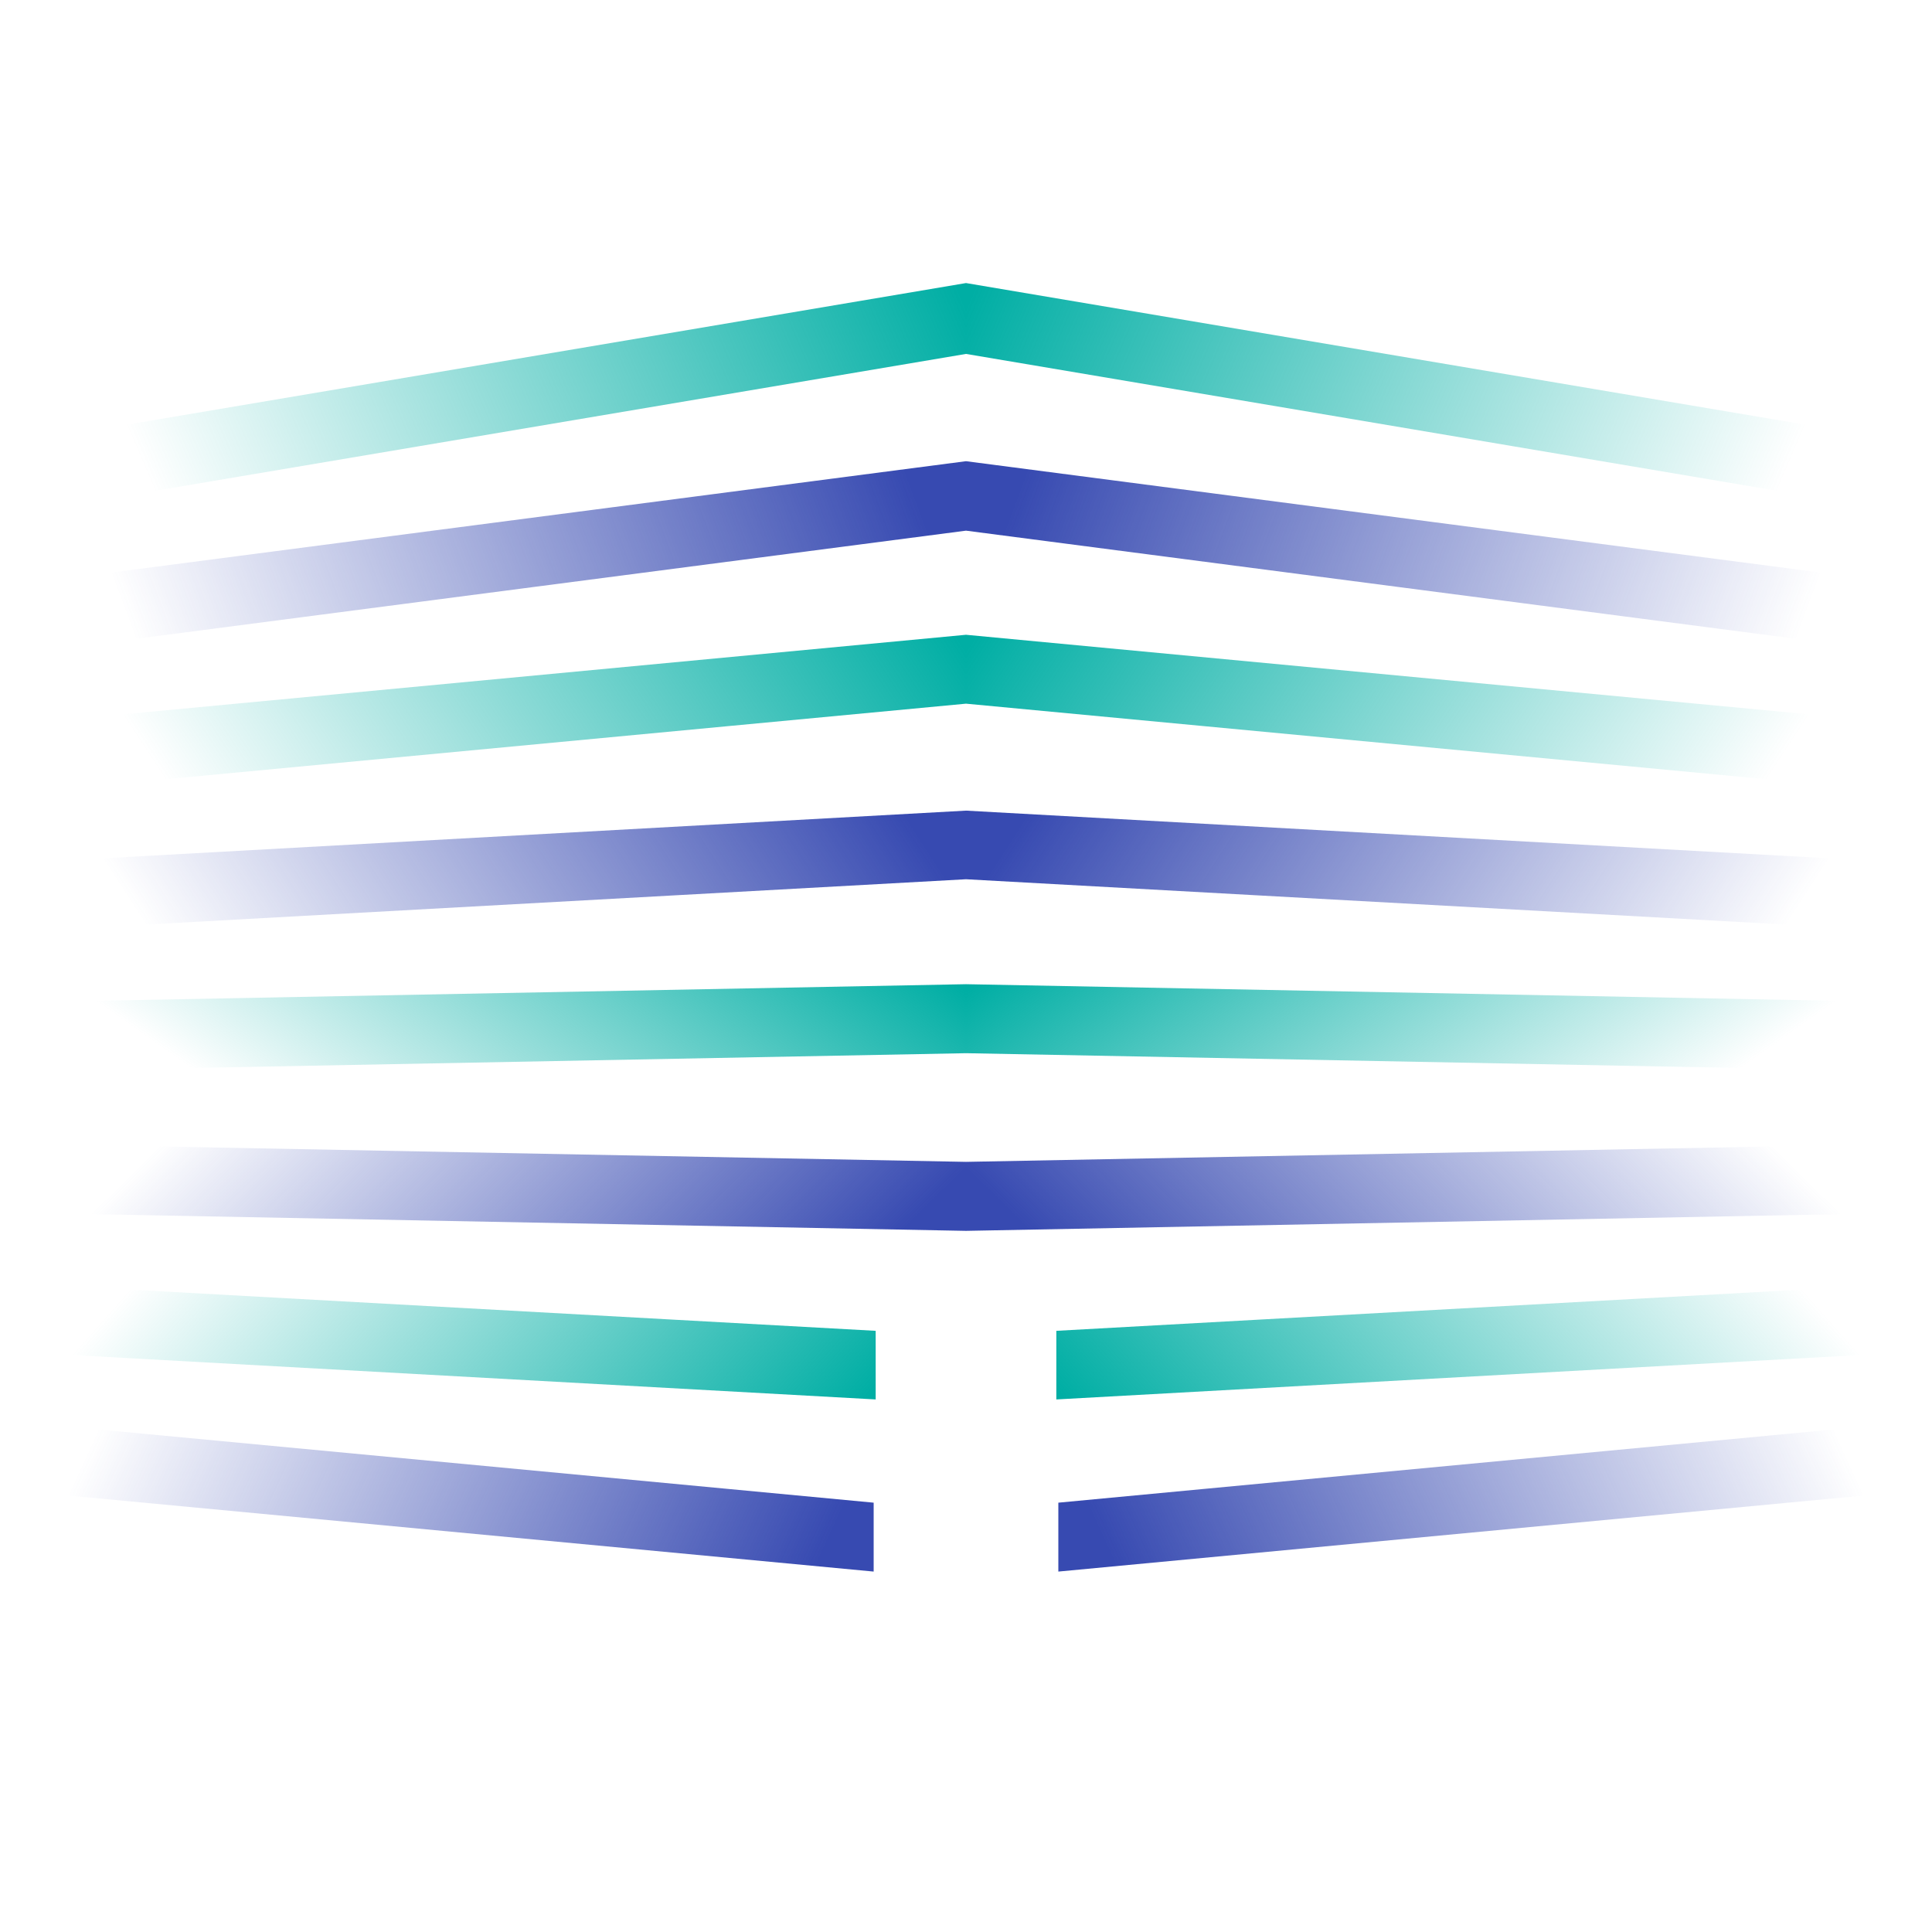
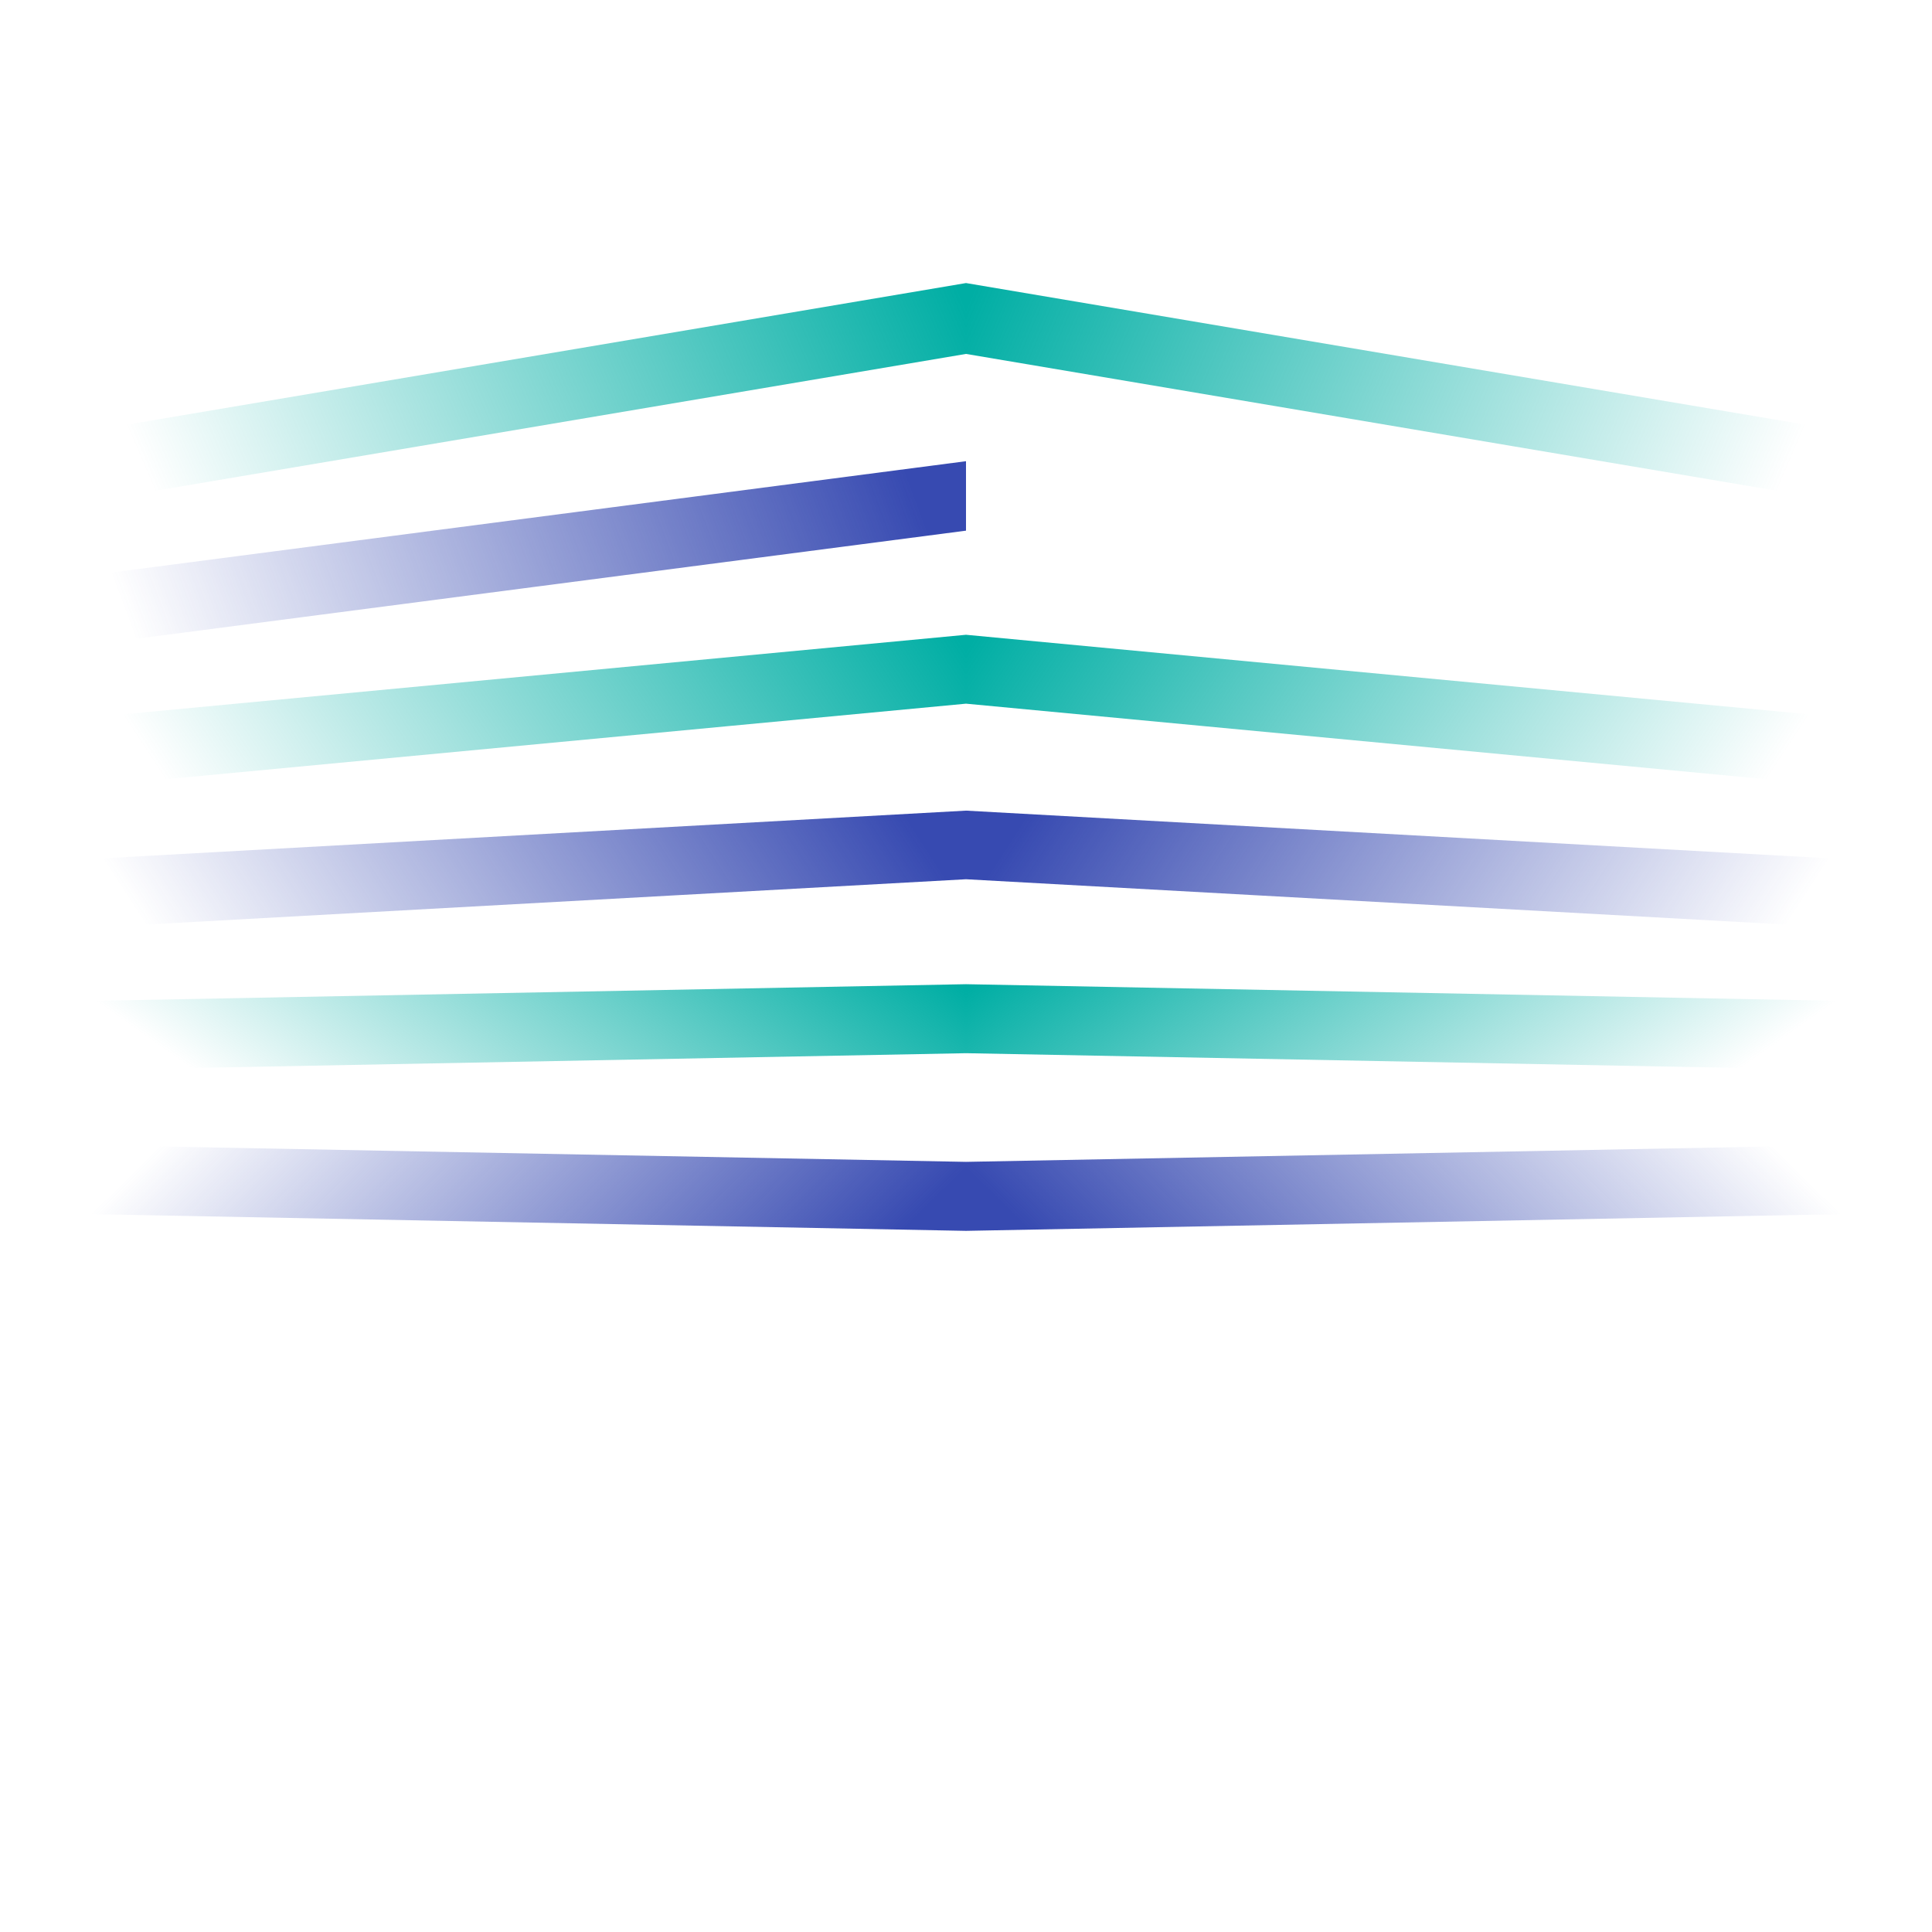
<svg xmlns="http://www.w3.org/2000/svg" width="860" height="860" viewBox="0 0 860 860" fill="none">
  <g clip-path="url(#clip0_793_68199)">
    <path fill-rule="evenodd" clip-rule="evenodd" d="M1104.57 271.377L430 157.543V126L1118 242.1L1104.57 271.377Z" fill="url(#paint0_linear_793_68199)" />
-     <path fill-rule="evenodd" clip-rule="evenodd" d="M1105.65 324.241L430 236.215V205.296L1116.21 294.697L1105.65 324.241Z" fill="url(#paint1_linear_793_68199)" />
    <path fill-rule="evenodd" clip-rule="evenodd" d="M1106.72 377.105L430 313.229V282.56L1114.43 347.163L1106.72 377.105Z" fill="url(#paint2_linear_793_68199)" />
    <path fill-rule="evenodd" clip-rule="evenodd" d="M1109.87 428.952L430 391.382V360.839L1114.43 398.661L1109.87 428.952Z" fill="url(#paint3_linear_793_68199)" />
    <path fill-rule="evenodd" clip-rule="evenodd" d="M1111.08 481.817L430 468.816V438.103L1112.64 451.133L1111.08 481.817Z" fill="url(#paint4_linear_793_68199)" />
-     <path fill-rule="evenodd" clip-rule="evenodd" d="M1106.72 608.894L471.102 668.891V699.561L1114.43 638.836L1106.72 608.894Z" fill="url(#paint5_linear_793_68199)" />
-     <path fill-rule="evenodd" clip-rule="evenodd" d="M1109.87 557.048L470.207 592.397V622.939L1114.43 587.339L1109.87 557.048Z" fill="url(#paint6_linear_793_68199)" />
    <path fill-rule="evenodd" clip-rule="evenodd" d="M1111.08 504.183L430 517.184V547.897L1112.64 534.867L1111.08 504.183Z" fill="url(#paint7_linear_793_68199)" />
    <path fill-rule="evenodd" clip-rule="evenodd" d="M-244.575 271.377L430 157.543V126L-258 242.1L-244.575 271.377Z" fill="url(#paint8_linear_793_68199)" />
-     <path fill-rule="evenodd" clip-rule="evenodd" d="M-245.65 324.241L430 236.215V205.296L-256.213 294.697L-245.65 324.241Z" fill="url(#paint9_linear_793_68199)" />
+     <path fill-rule="evenodd" clip-rule="evenodd" d="M-245.65 324.241L430 236.215V205.296L-256.213 294.697Z" fill="url(#paint9_linear_793_68199)" />
    <path fill-rule="evenodd" clip-rule="evenodd" d="M-246.719 377.105L430 313.229V282.56L-254.426 347.163L-246.719 377.105Z" fill="url(#paint10_linear_793_68199)" />
    <path fill-rule="evenodd" clip-rule="evenodd" d="M-249.874 428.952L430 391.382V360.839L-254.426 398.661L-249.874 428.952Z" fill="url(#paint11_linear_793_68199)" />
    <path fill-rule="evenodd" clip-rule="evenodd" d="M-251.077 481.817L430 468.816V438.103L-252.639 451.133L-251.077 481.817Z" fill="url(#paint12_linear_793_68199)" />
-     <path fill-rule="evenodd" clip-rule="evenodd" d="M-246.719 608.894L388.898 668.891V699.561L-254.426 638.836L-246.719 608.894Z" fill="url(#paint13_linear_793_68199)" />
-     <path fill-rule="evenodd" clip-rule="evenodd" d="M-249.873 557.048L389.793 592.397V622.939L-254.425 587.339L-249.873 557.048Z" fill="url(#paint14_linear_793_68199)" />
    <path fill-rule="evenodd" clip-rule="evenodd" d="M-251.077 504.183L430 517.184V547.897L-252.639 534.867L-251.077 504.183Z" fill="url(#paint15_linear_793_68199)" />
  </g>
  <defs>
    <linearGradient id="paint0_linear_793_68199" x1="981.851" y1="215.771" x2="487.244" y2="3.537" gradientUnits="userSpaceOnUse">
      <stop offset="0.323" stop-color="#00AEA4" stop-opacity="0" />
      <stop offset="1" stop-color="#00AEA4" />
    </linearGradient>
    <linearGradient id="paint1_linear_793_68199" x1="979.102" y1="278.694" x2="498.177" y2="98.999" gradientUnits="userSpaceOnUse">
      <stop offset="0.323" stop-color="#374AB1" stop-opacity="0" />
      <stop offset="1" stop-color="#374AB1" />
    </linearGradient>
    <linearGradient id="paint2_linear_793_68199" x1="978.985" y1="340.942" x2="571.781" y2="73.667" gradientUnits="userSpaceOnUse">
      <stop offset="0.323" stop-color="#00AEA4" stop-opacity="0" />
      <stop offset="1" stop-color="#00AEA4" />
    </linearGradient>
    <linearGradient id="paint3_linear_793_68199" x1="977.672" y1="402.87" x2="593.666" y2="152.966" gradientUnits="userSpaceOnUse">
      <stop offset="0.323" stop-color="#374AB1" stop-opacity="0" />
      <stop offset="1" stop-color="#374AB1" />
    </linearGradient>
    <linearGradient id="paint4_linear_793_68199" x1="977.551" y1="465.097" x2="784.15" y2="191.265" gradientUnits="userSpaceOnUse">
      <stop offset="0.323" stop-color="#00AEA4" stop-opacity="0" />
      <stop offset="1" stop-color="#00AEA4" />
    </linearGradient>
    <linearGradient id="paint5_linear_793_68199" x1="985.885" y1="643.612" x2="561.661" y2="838.563" gradientUnits="userSpaceOnUse">
      <stop offset="0.323" stop-color="#374AB1" stop-opacity="0" />
      <stop offset="1" stop-color="#374AB1" />
    </linearGradient>
    <linearGradient id="paint6_linear_793_68199" x1="986.941" y1="582.251" x2="679.853" y2="854.475" gradientUnits="userSpaceOnUse">
      <stop offset="0.323" stop-color="#00AEA4" stop-opacity="0" />
      <stop offset="1" stop-color="#00AEA4" />
    </linearGradient>
    <linearGradient id="paint7_linear_793_68199" x1="976.242" y1="520.922" x2="706.716" y2="793.511" gradientUnits="userSpaceOnUse">
      <stop offset="0.323" stop-color="#374AB1" stop-opacity="0" />
      <stop offset="1" stop-color="#374AB1" />
    </linearGradient>
    <linearGradient id="paint8_linear_793_68199" x1="-121.851" y1="215.771" x2="372.756" y2="3.537" gradientUnits="userSpaceOnUse">
      <stop offset="0.323" stop-color="#00AEA4" stop-opacity="0" />
      <stop offset="1" stop-color="#00AEA4" />
    </linearGradient>
    <linearGradient id="paint9_linear_793_68199" x1="-119.102" y1="278.694" x2="361.823" y2="98.999" gradientUnits="userSpaceOnUse">
      <stop offset="0.323" stop-color="#374AB1" stop-opacity="0" />
      <stop offset="1" stop-color="#374AB1" />
    </linearGradient>
    <linearGradient id="paint10_linear_793_68199" x1="-118.985" y1="340.942" x2="288.219" y2="73.667" gradientUnits="userSpaceOnUse">
      <stop offset="0.323" stop-color="#00AEA4" stop-opacity="0" />
      <stop offset="1" stop-color="#00AEA4" />
    </linearGradient>
    <linearGradient id="paint11_linear_793_68199" x1="-117.672" y1="402.87" x2="266.334" y2="152.966" gradientUnits="userSpaceOnUse">
      <stop offset="0.323" stop-color="#374AB1" stop-opacity="0" />
      <stop offset="1" stop-color="#374AB1" />
    </linearGradient>
    <linearGradient id="paint12_linear_793_68199" x1="-117.551" y1="465.097" x2="75.85" y2="191.265" gradientUnits="userSpaceOnUse">
      <stop offset="0.323" stop-color="#00AEA4" stop-opacity="0" />
      <stop offset="1" stop-color="#00AEA4" />
    </linearGradient>
    <linearGradient id="paint13_linear_793_68199" x1="-125.885" y1="643.612" x2="298.339" y2="838.563" gradientUnits="userSpaceOnUse">
      <stop offset="0.323" stop-color="#374AB1" stop-opacity="0" />
      <stop offset="1" stop-color="#374AB1" />
    </linearGradient>
    <linearGradient id="paint14_linear_793_68199" x1="-126.941" y1="582.251" x2="180.147" y2="854.475" gradientUnits="userSpaceOnUse">
      <stop offset="0.323" stop-color="#00AEA4" stop-opacity="0" />
      <stop offset="1" stop-color="#00AEA4" />
    </linearGradient>
    <linearGradient id="paint15_linear_793_68199" x1="-116.242" y1="520.922" x2="153.284" y2="793.511" gradientUnits="userSpaceOnUse">
      <stop offset="0.323" stop-color="#374AB1" stop-opacity="0" />
      <stop offset="1" stop-color="#374AB1" />
    </linearGradient>
    <clipPath id="clip0_793_68199">
      <rect width="860" height="860" fill="white" />
    </clipPath>
  </defs>
</svg>